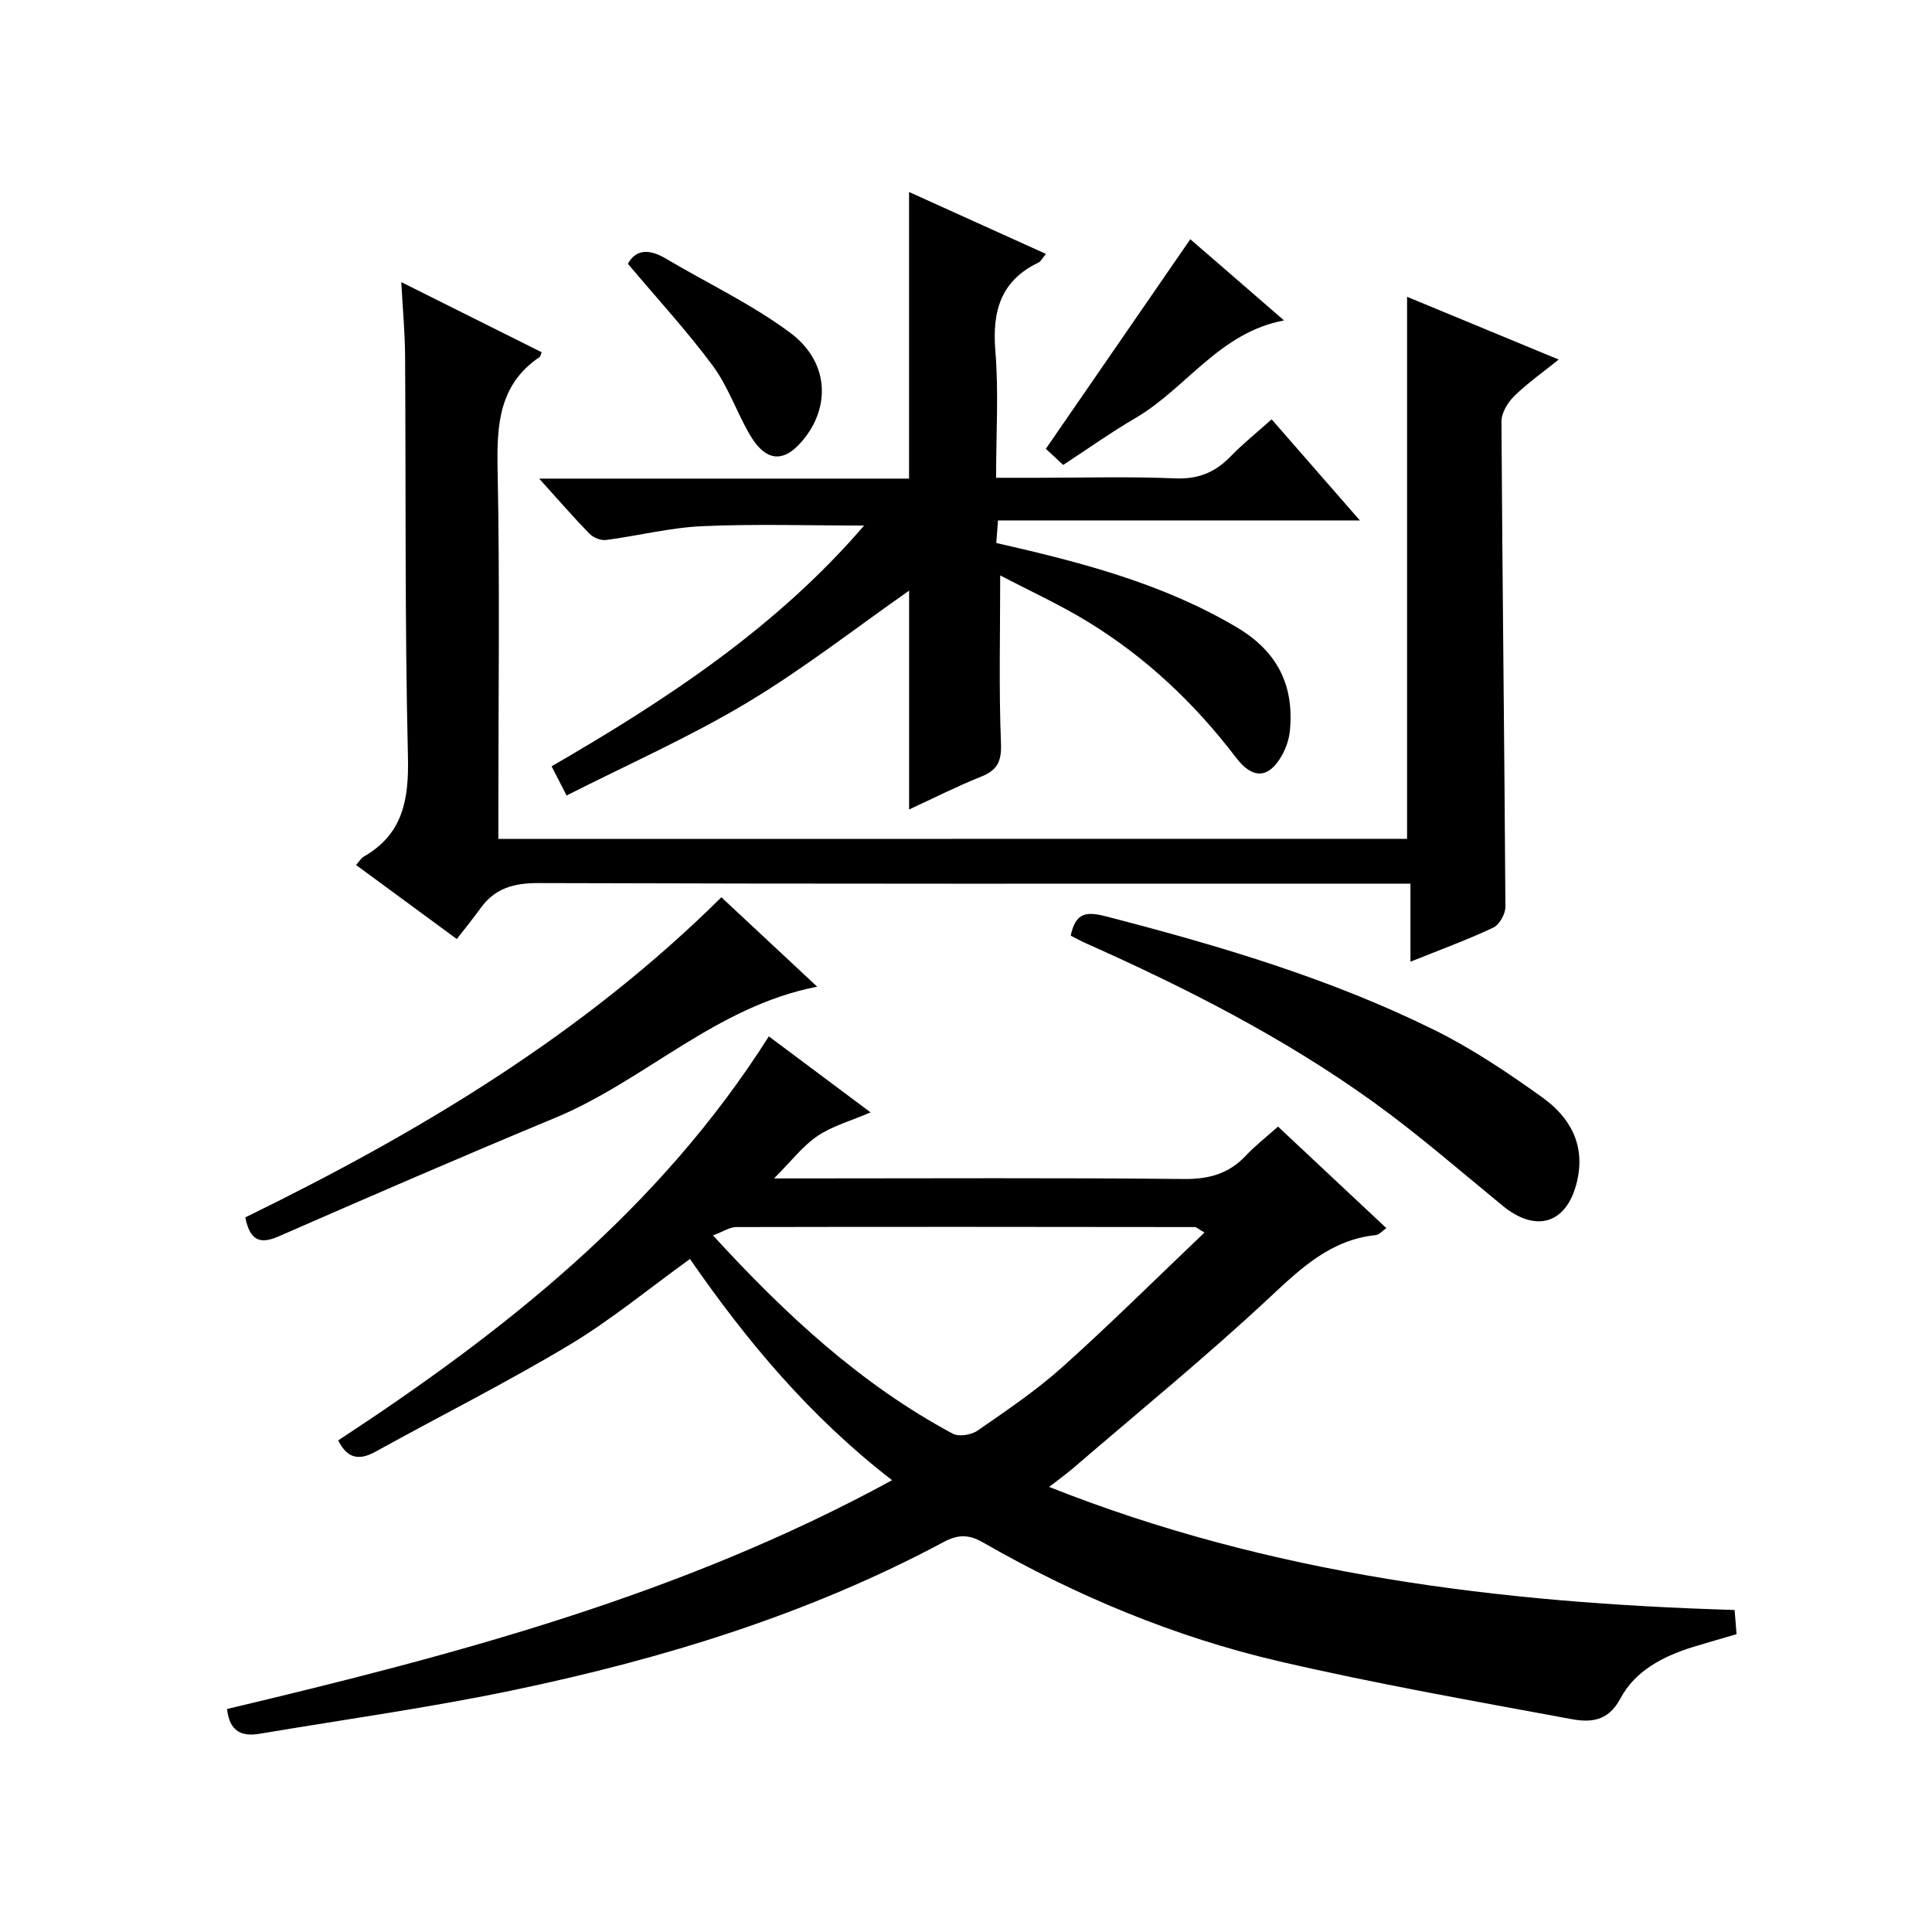
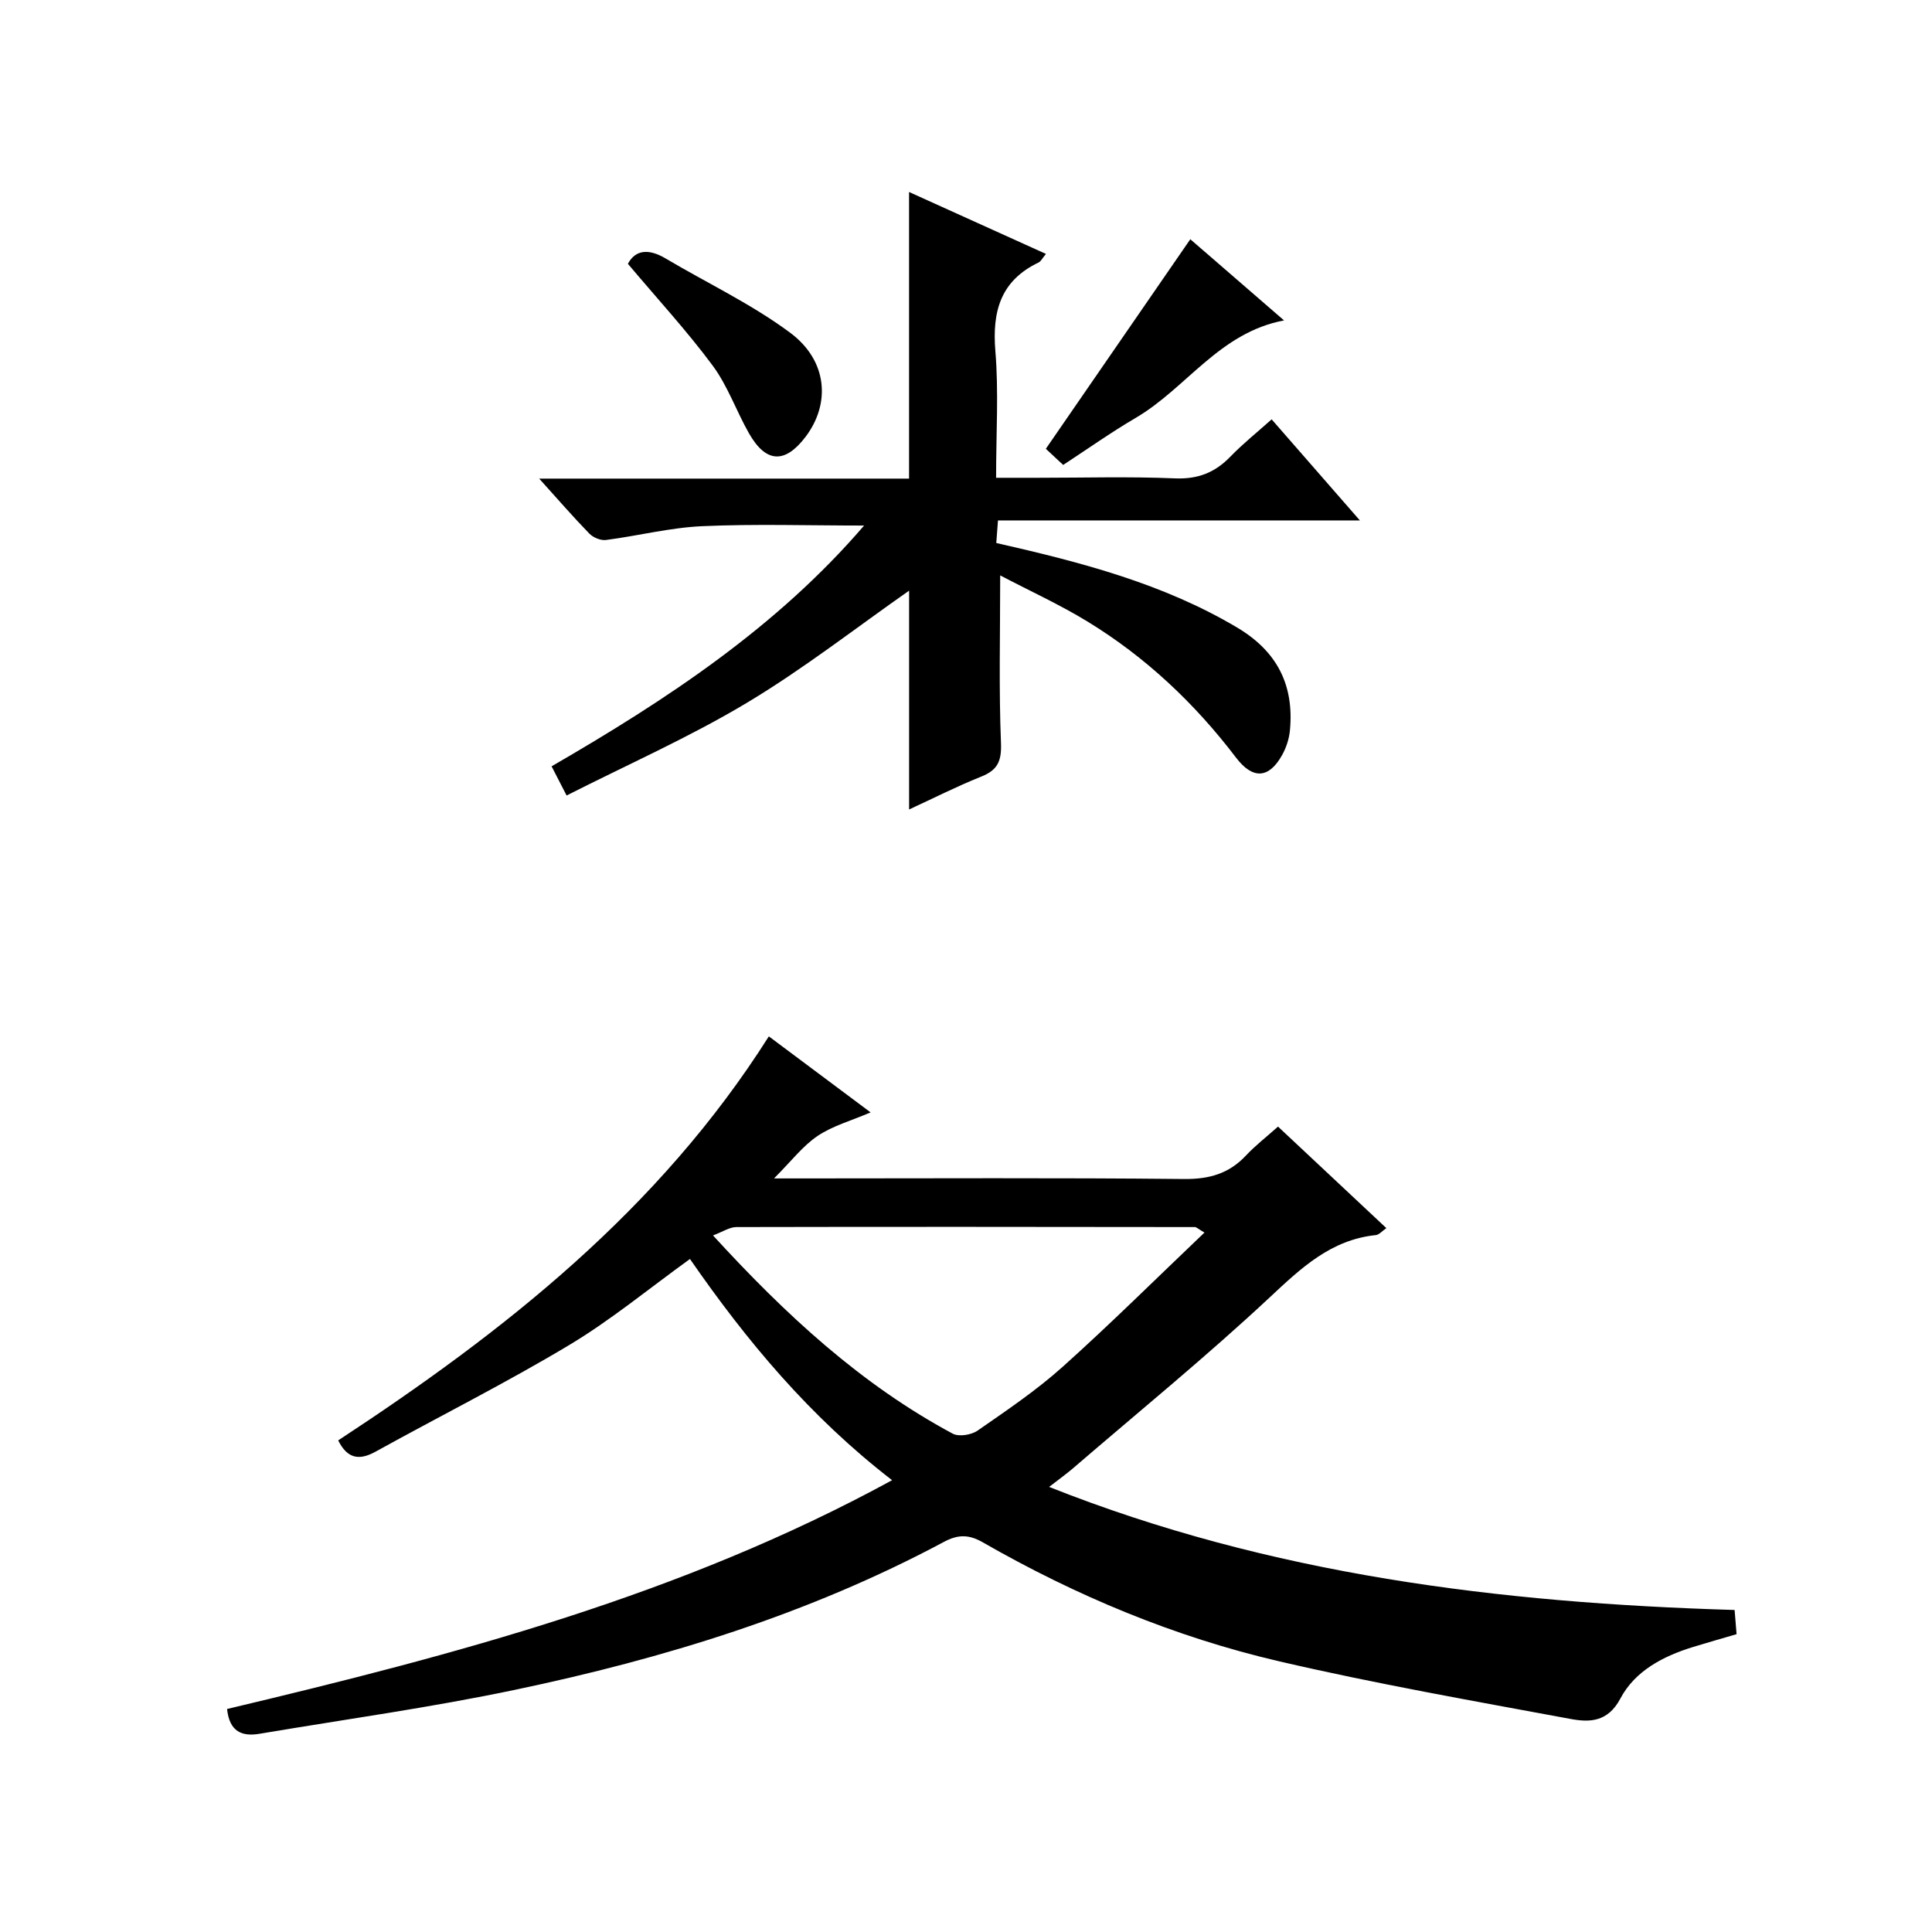
<svg xmlns="http://www.w3.org/2000/svg" version="1.1" id="ZDIC" x="0px" y="0px" viewBox="0 0 400 400" style="enable-background:new 0 0 400 400;" xml:space="preserve">
  <g>
    <path d="M184.7,306.46c-17.06-13.17-30.13-28.86-41.85-45.8c-8.54,6.16-16.39,12.66-25.04,17.84   c-13.07,7.83-26.73,14.68-40.07,22.06c-3.46,1.91-5.87,1.37-7.72-2.34c34.41-22.57,66.43-47.76,89.16-83.65   c6.94,5.19,13.81,10.32,21.07,15.74c-4.01,1.72-7.84,2.77-10.97,4.87c-3.08,2.07-5.43,5.21-9.03,8.8c2.92,0,4.66,0,6.4,0   c26.17,0,52.34-0.15,78.51,0.12c5.2,0.05,9.29-1.11,12.81-4.87c1.92-2.05,4.18-3.79,6.63-5.98c7.51,7.04,14.87,13.93,22.43,21.02   c-0.92,0.64-1.51,1.37-2.17,1.44c-9.32,0.97-15.45,6.8-21.99,12.91c-13.13,12.26-27.08,23.64-40.7,35.36   c-1.38,1.18-2.86,2.24-4.96,3.87c45.87,18.21,93.29,24.03,141.92,25.48c0.12,1.53,0.25,3.1,0.41,5.01   c-3.07,0.9-6.02,1.73-8.94,2.63c-6.22,1.9-12.08,4.95-15.11,10.68c-2.63,4.97-6.46,4.96-10.38,4.23   c-20.15-3.74-40.36-7.29-60.31-11.93c-21.63-5.04-42.05-13.57-61.33-24.63c-2.91-1.67-5.15-1.63-8.04-0.09   c-27.97,14.96-58,24.17-88.86,30.64c-17.48,3.67-35.22,6.12-52.84,9.09c-3.6,0.61-6.22-0.4-6.72-5.13   C94.15,342.63,141.04,330.29,184.7,306.46z M147.62,255.78c15.06,16.45,30.62,30.84,49.62,41.04c1.28,0.69,3.87,0.27,5.16-0.63   c6.01-4.17,12.12-8.29,17.55-13.15c9.96-8.93,19.45-18.36,29.42-27.85c-1.45-0.86-1.71-1.14-1.97-1.14   c-31.65-0.04-63.29-0.07-94.94,0C151.06,254.05,149.66,255.02,147.62,255.78z" />
-     <path d="M291.32,173.67c0-37.42,0-74.5,0-112.22c10.35,4.28,20.52,8.49,31.39,12.99c-3.29,2.66-6.46,4.88-9.19,7.55   c-1.35,1.33-2.67,3.49-2.66,5.27c0.19,33.49,0.62,66.98,0.82,100.47c0.01,1.48-1.24,3.72-2.51,4.32   c-5.35,2.53-10.94,4.56-17.15,7.06c0-5.48,0-10.5,0-16.16c-2.55,0-4.48,0-6.42,0c-58.02,0-116.03,0.07-174.05-0.12   c-5.11-0.02-9.03,1.02-12.03,5.17c-1.56,2.16-3.25,4.23-4.94,6.42c-7.65-5.62-14.16-10.4-20.87-15.34   c0.75-0.82,1.09-1.44,1.61-1.73c8.12-4.67,9.35-11.81,9.14-20.64c-0.66-27.65-0.41-55.33-0.59-82.99   c-0.03-4.81-0.48-9.62-0.79-15.31c10.09,5.04,19.6,9.79,29.07,14.52c-0.26,0.66-0.28,0.88-0.39,0.96   c-8.4,5.66-8.92,13.91-8.74,23.14c0.48,23.66,0.16,47.33,0.16,71c0,1.79,0,3.58,0,5.66C166.16,173.67,228.61,173.67,291.32,173.67z   " />
    <path d="M188.22,167.59c0-15.58,0-30.54,0-45.3c-10.92,7.63-21.84,16.18-33.64,23.25c-11.86,7.1-24.6,12.73-37.27,19.16   c-1.3-2.51-2.11-4.09-3.11-6.04c23.85-13.81,46.6-28.78,64.7-49.85c-11.47,0-22.51-0.36-33.52,0.13c-6.67,0.3-13.27,2-19.93,2.86   c-1.09,0.14-2.64-0.51-3.43-1.32c-3.34-3.43-6.48-7.06-10.39-11.39c26.15,0,51.34,0,76.58,0c0-19.94,0-39.33,0-59.34   c9.27,4.2,18.61,8.42,28.34,12.82c-0.73,0.87-1.03,1.54-1.53,1.78c-7.86,3.76-9.62,10.11-8.94,18.34   c0.7,8.42,0.15,16.95,0.15,26.23c3.02,0,5.77,0,8.52,0c9.5,0,19.01-0.28,28.49,0.12c4.74,0.2,8.27-1.17,11.48-4.48   c2.63-2.72,5.61-5.1,8.56-7.74c6.12,7.01,11.89,13.61,18.27,20.93c-25.44,0-49.99,0-74.93,0c-0.13,1.8-0.24,3.17-0.35,4.67   c17.5,3.98,34.5,8.37,49.89,17.52c8.26,4.92,11.78,11.89,10.91,21.23c-0.16,1.76-0.76,3.61-1.62,5.15   c-2.74,4.92-6.09,5.08-9.55,0.53c-8.56-11.25-18.7-20.81-30.75-28.17c-5.71-3.49-11.85-6.29-18.07-9.55   c0,12.27-0.29,23.5,0.16,34.7c0.15,3.82-0.72,5.64-4.19,7C198.01,162.85,193.16,165.32,188.22,167.59z" />
-     <path d="M221.68,193.72c1.02-4.84,3.25-5.04,7.36-3.98c23.29,6.02,46.31,12.82,67.93,23.51c7.83,3.87,15.2,8.83,22.33,13.94   c5.86,4.2,9.09,10.01,7.12,17.77c-2.14,8.4-8.41,10.33-15.31,4.68c-8.86-7.27-17.53-14.82-26.82-21.51   c-18.47-13.29-38.68-23.57-59.43-32.82C223.83,194.85,222.83,194.3,221.68,193.72z" />
-     <path d="M50.78,252.05c35.96-17.56,69.89-37.85,98.57-66.28c6.66,6.21,13.07,12.2,19.84,18.51c-20.95,4.06-35.64,19.43-54.24,27.15   c-19.2,7.97-38.27,16.25-57.31,24.57C53.67,257.73,51.74,256.7,50.78,252.05z" />
    <path d="M246.44,49.53c6.06,5.25,12.45,10.78,19.41,16.81c-13.37,2.5-20.19,13.99-30.67,20.15c-5.12,3-9.98,6.45-15.06,9.77   c-1.49-1.38-2.68-2.49-3.59-3.34C226.48,78.47,236.32,64.19,246.44,49.53z" />
    <path d="M130,54.62c1.57-2.95,4.33-3.16,7.77-1.13c8.63,5.12,17.84,9.46,25.84,15.41c7.77,5.79,8.37,14.71,3.15,21.57   c-4.26,5.59-8.19,5.4-11.7-0.77c-2.62-4.61-4.39-9.8-7.51-14.01C142.25,68.54,136.18,61.96,130,54.62z" />
  </g>
</svg>